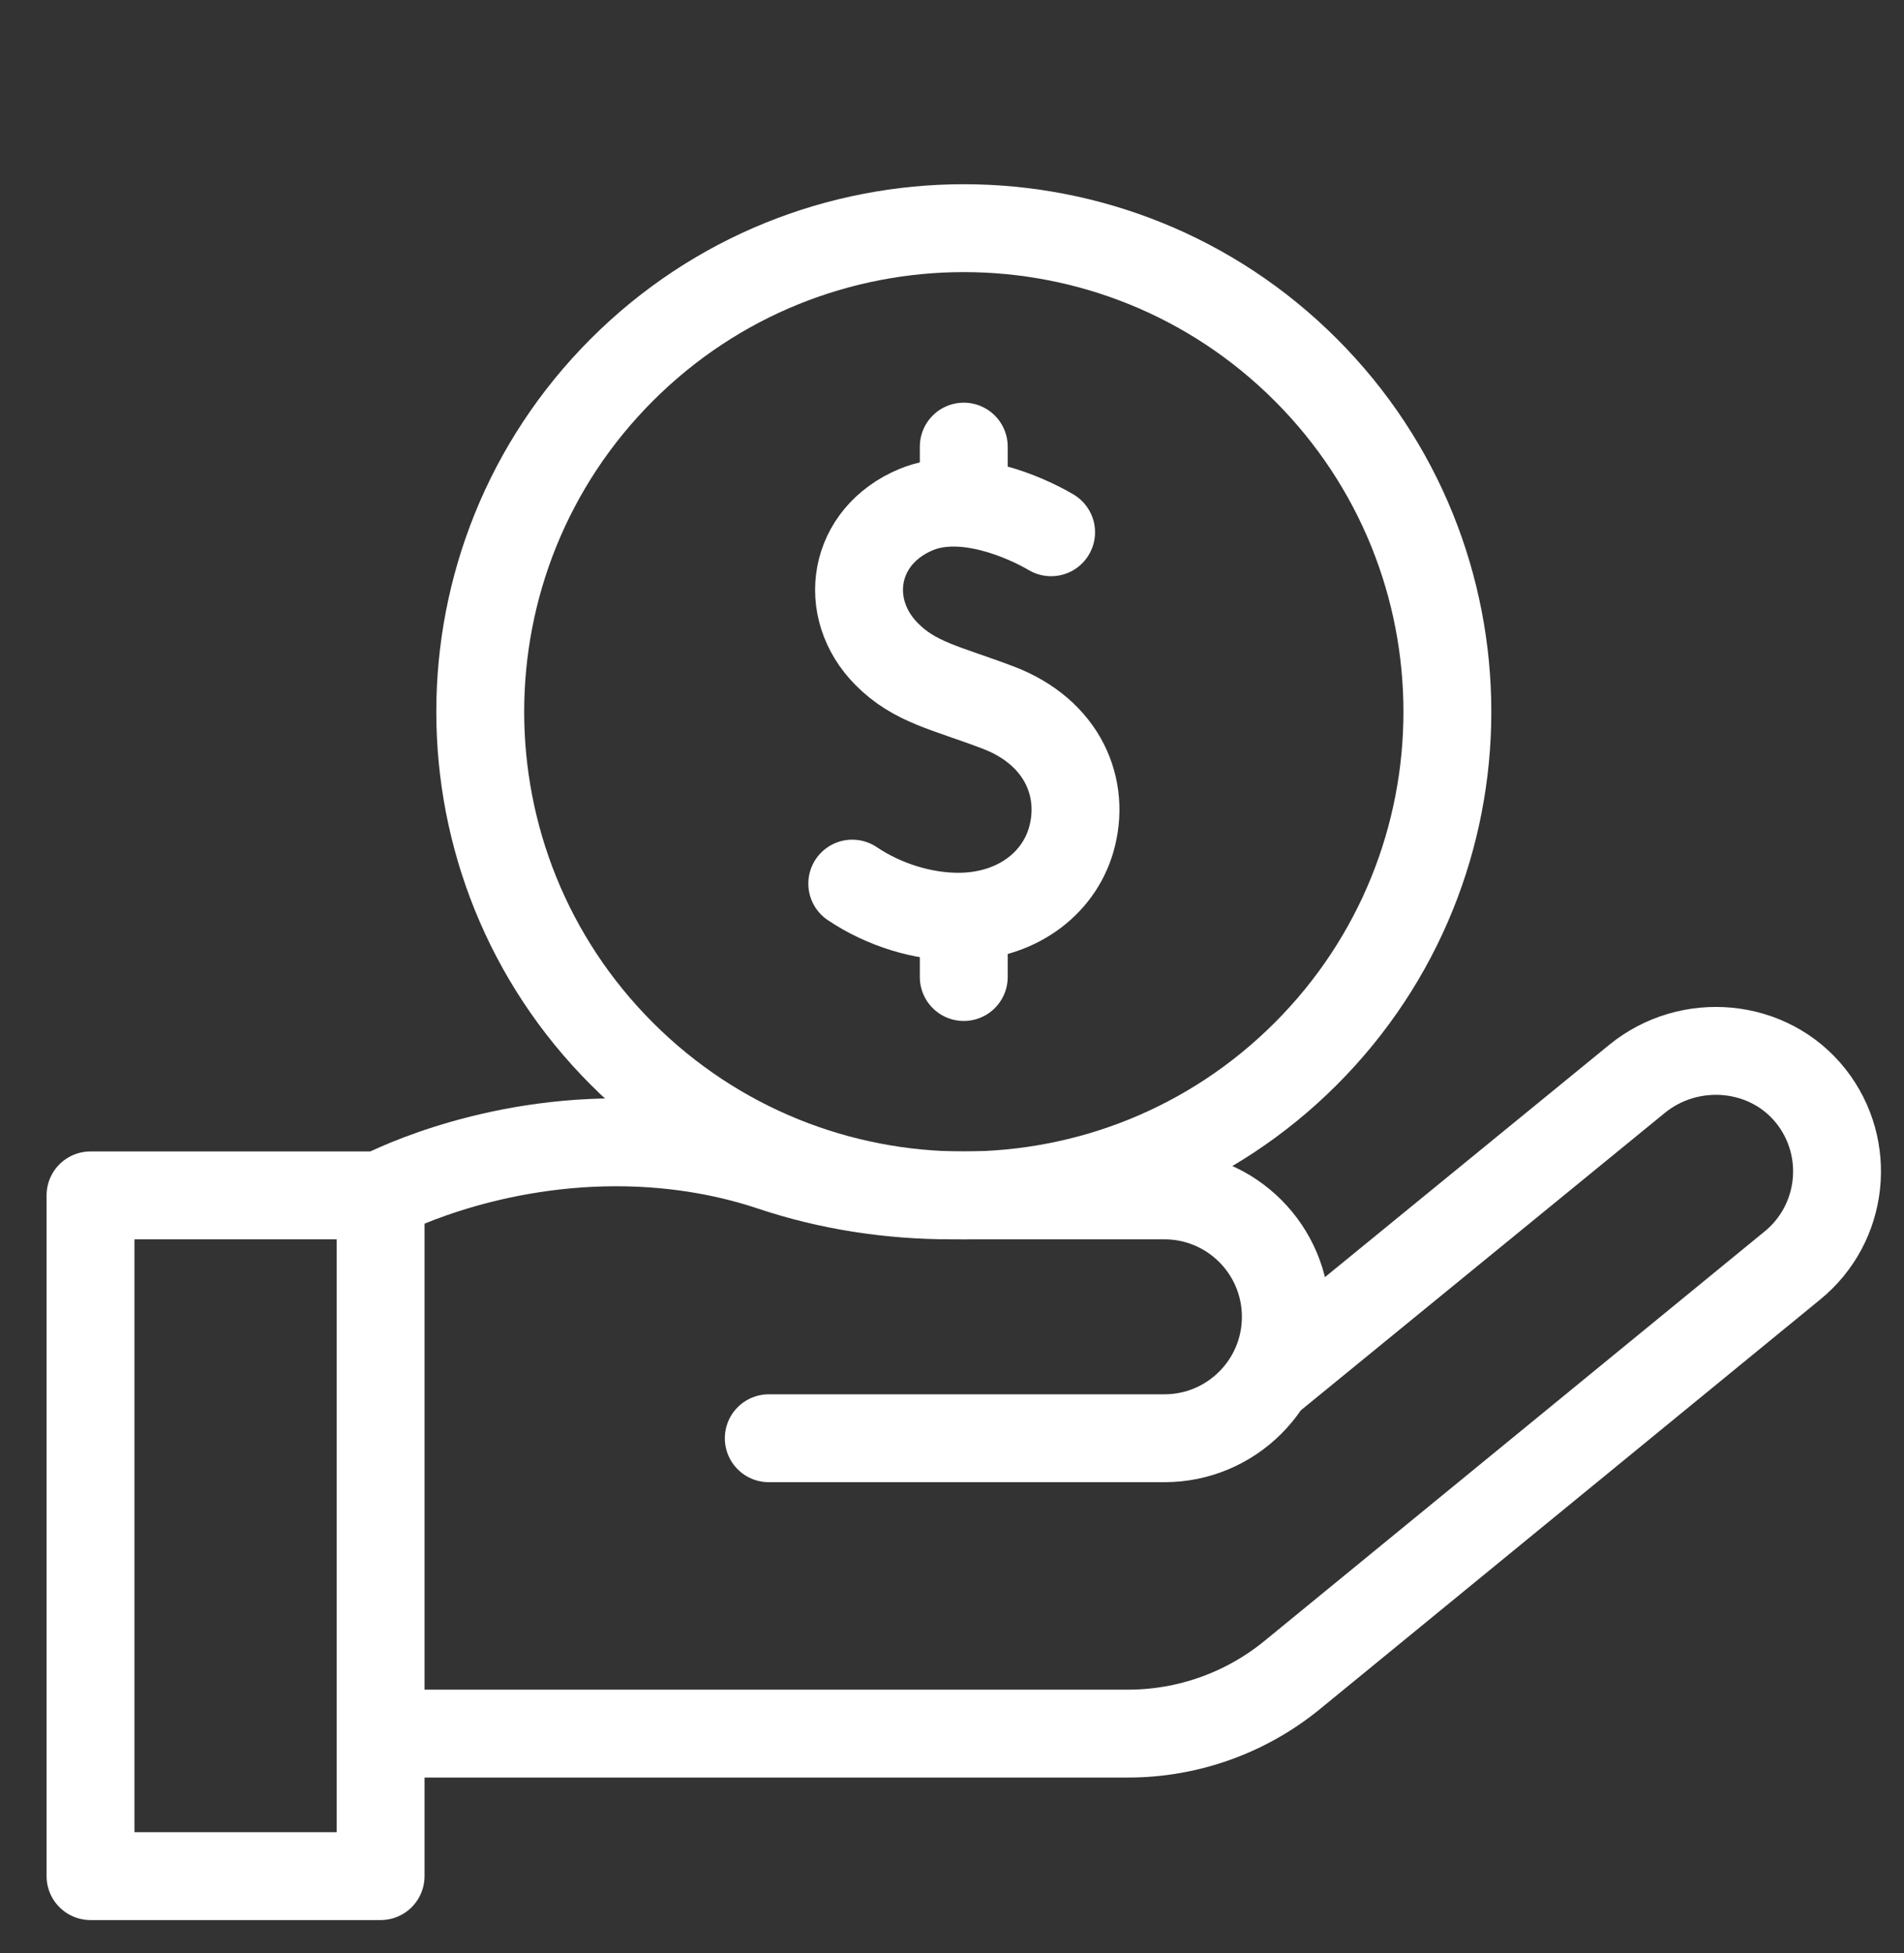
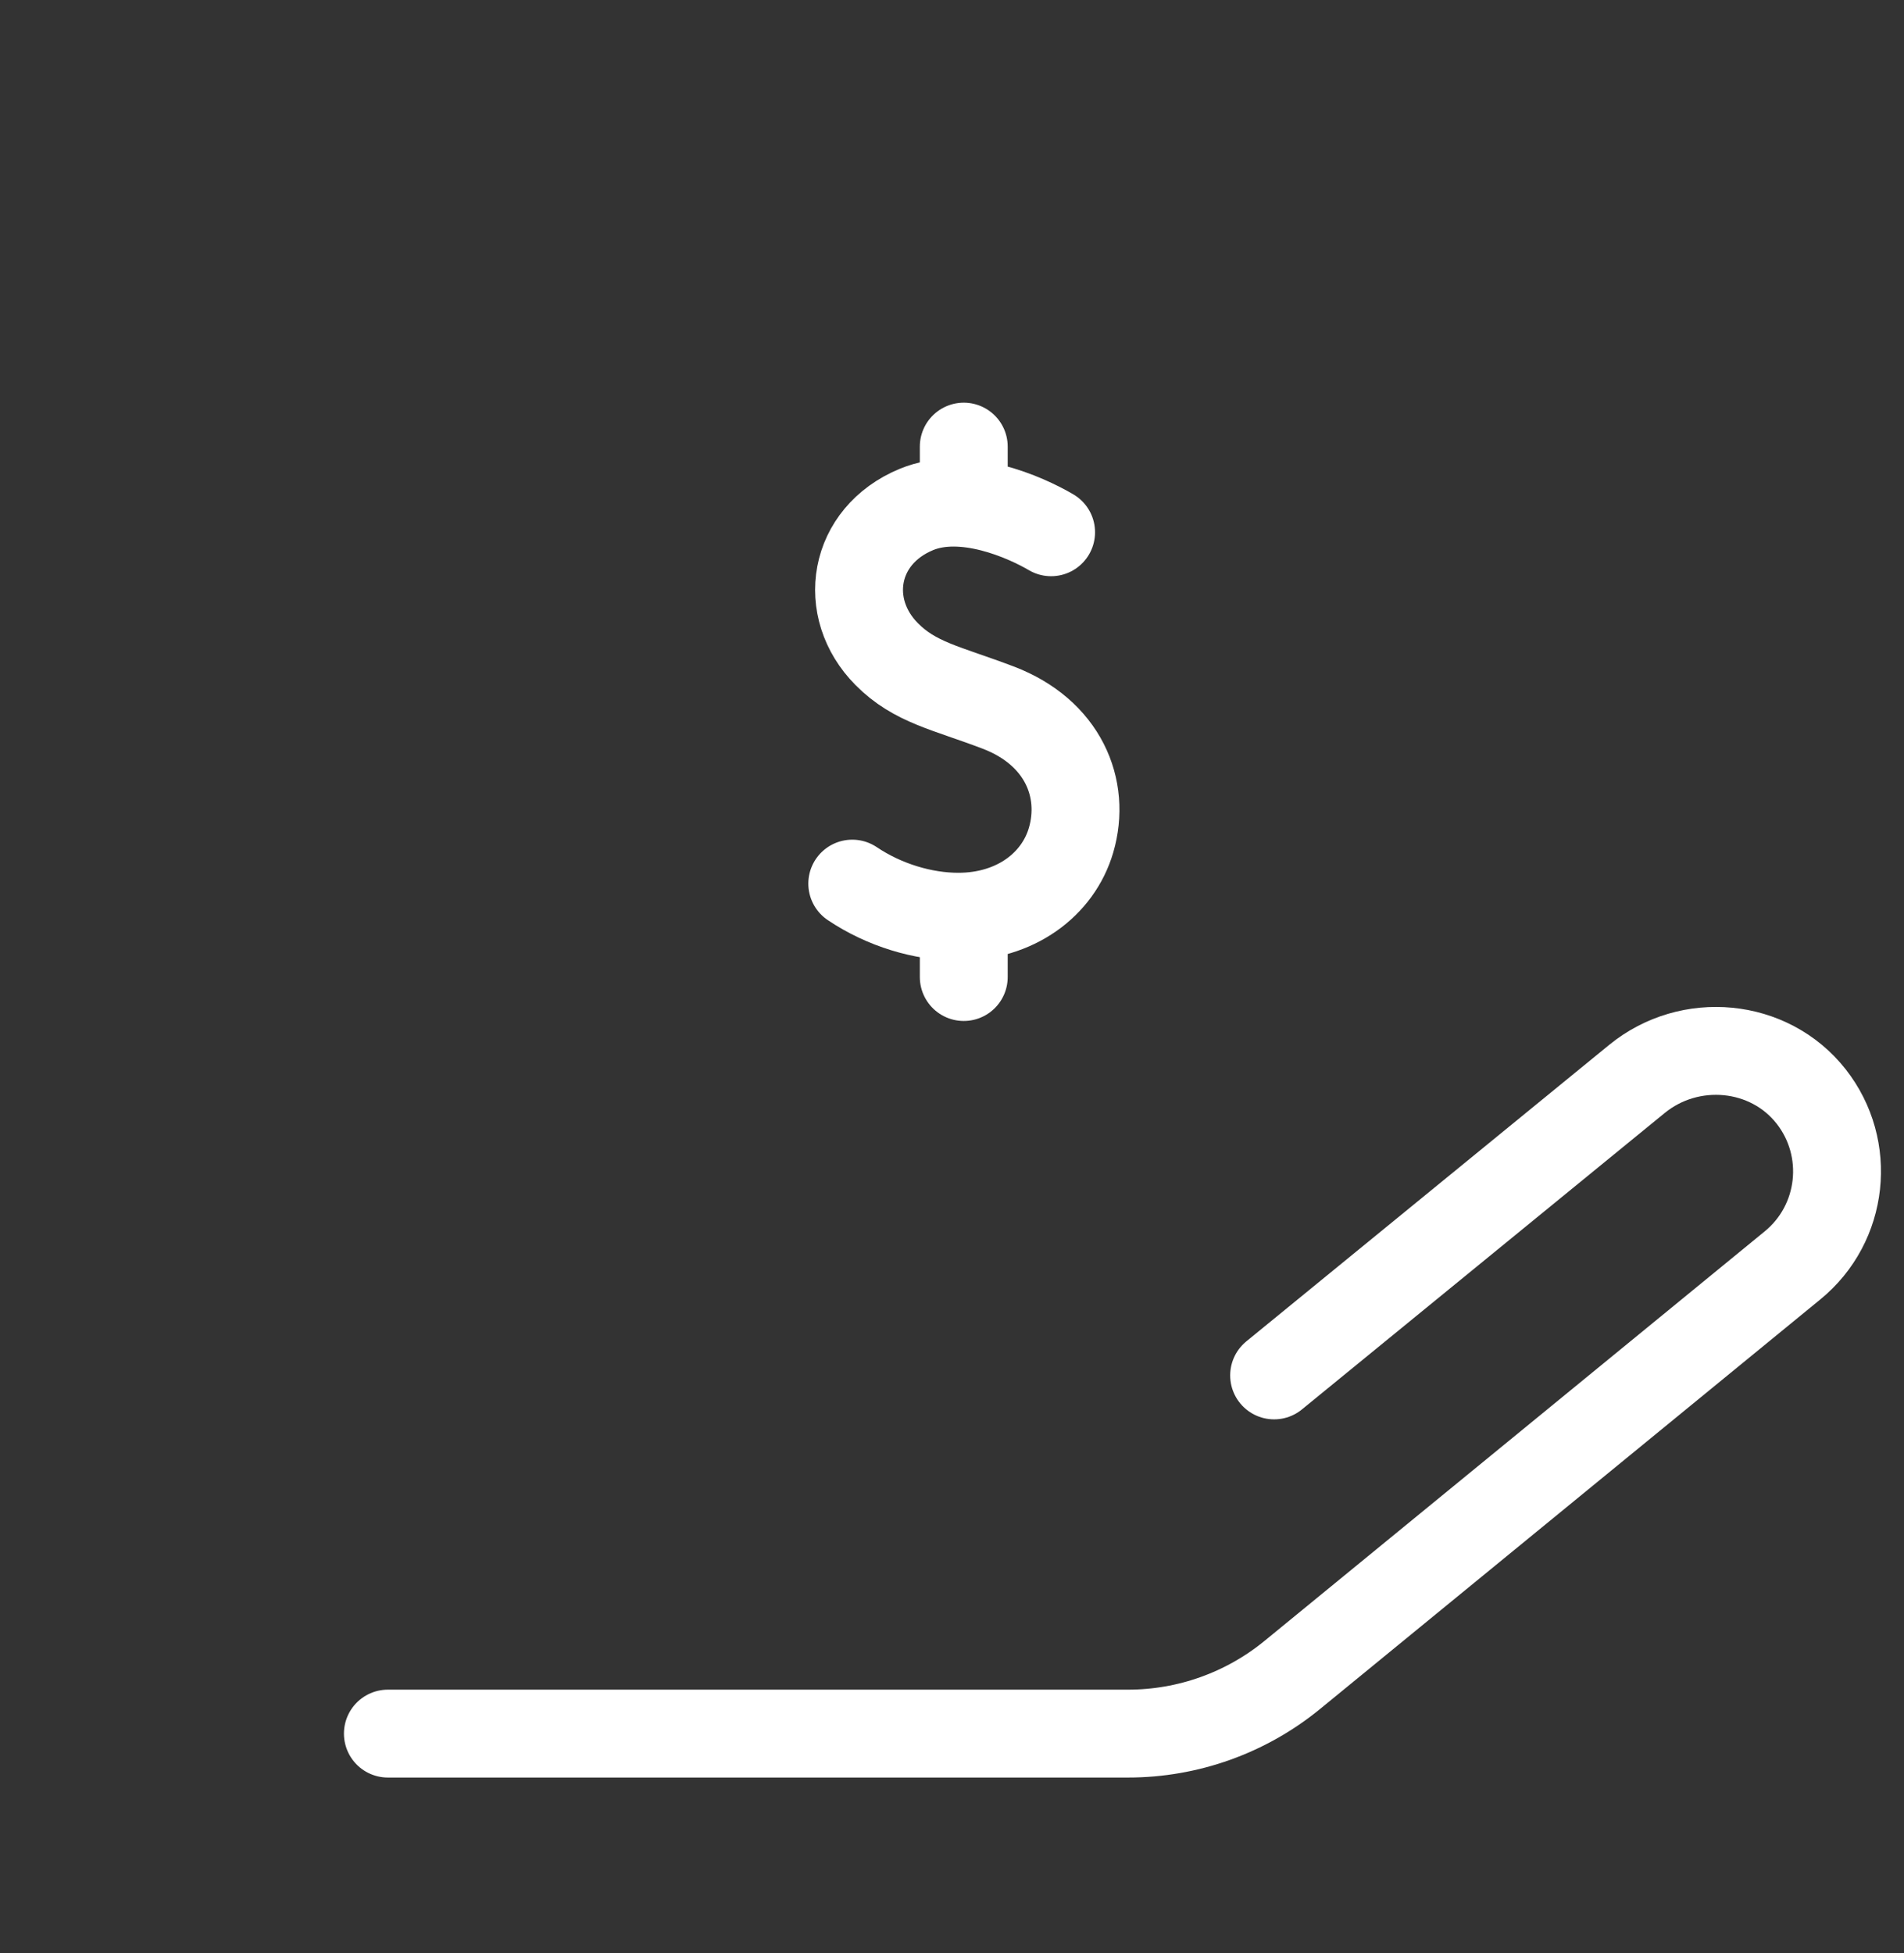
<svg xmlns="http://www.w3.org/2000/svg" width="39" height="40" viewBox="0 0 39 40" fill="none">
  <rect x="0" y="0" width="39" height="40" fill="#333333" stroke="none" />
  <path d="M7.945 35.505H23.106C24.333 35.505 25.522 35.08 26.471 34.303L36.715 25.917C37.766 25.059 37.932 23.519 37.098 22.456C36.236 21.36 34.61 21.215 33.53 22.097L26.098 28.169" stroke="white" stroke-width="1.8" stroke-miterlimit="10" stroke-linecap="round" stroke-linejoin="round" />
-   <path d="M15.747 29.456H23.851C25.224 29.456 26.338 28.343 26.338 26.969C26.338 25.596 25.224 24.482 23.851 24.482H19.481C18.233 24.482 16.991 24.294 15.808 23.898C15.038 23.64 13.955 23.395 12.622 23.395C9.815 23.395 7.797 24.482 7.797 24.482" stroke="white" stroke-width="1.8" stroke-miterlimit="10" stroke-linecap="round" stroke-linejoin="round" />
-   <path d="M1.854 24.482L1.854 38.424H7.796L7.796 24.482H1.854Z" stroke="white" stroke-width="1.8" stroke-miterlimit="10" stroke-linecap="round" stroke-linejoin="round" />
-   <path d="M26.746 21.582C30.614 17.714 30.614 11.442 26.746 7.574C22.878 3.706 16.606 3.706 12.738 7.574C8.87 11.442 8.87 17.714 12.738 21.582C16.606 25.45 22.878 25.45 26.746 21.582Z" stroke="white" stroke-width="1.8" stroke-miterlimit="10" stroke-linecap="round" stroke-linejoin="round" />
  <path d="M21.53 10.901C21.006 10.593 19.744 10.031 18.769 10.435C17.463 10.977 17.228 12.454 18.162 13.396C18.743 13.982 19.382 14.087 20.444 14.491C21.771 14.995 22.25 16.147 21.938 17.21C21.671 18.116 20.798 18.775 19.629 18.775C18.91 18.775 18.115 18.539 17.457 18.097" stroke="white" stroke-width="1.8" stroke-miterlimit="10" stroke-linecap="round" stroke-linejoin="round" />
  <path d="M19.741 18.905V20.01" stroke="white" stroke-width="1.8" stroke-miterlimit="10" stroke-linecap="round" stroke-linejoin="round" />
  <path d="M19.741 9.147V10.196" stroke="white" stroke-width="1.8" stroke-miterlimit="10" stroke-linecap="round" stroke-linejoin="round" />
</svg>